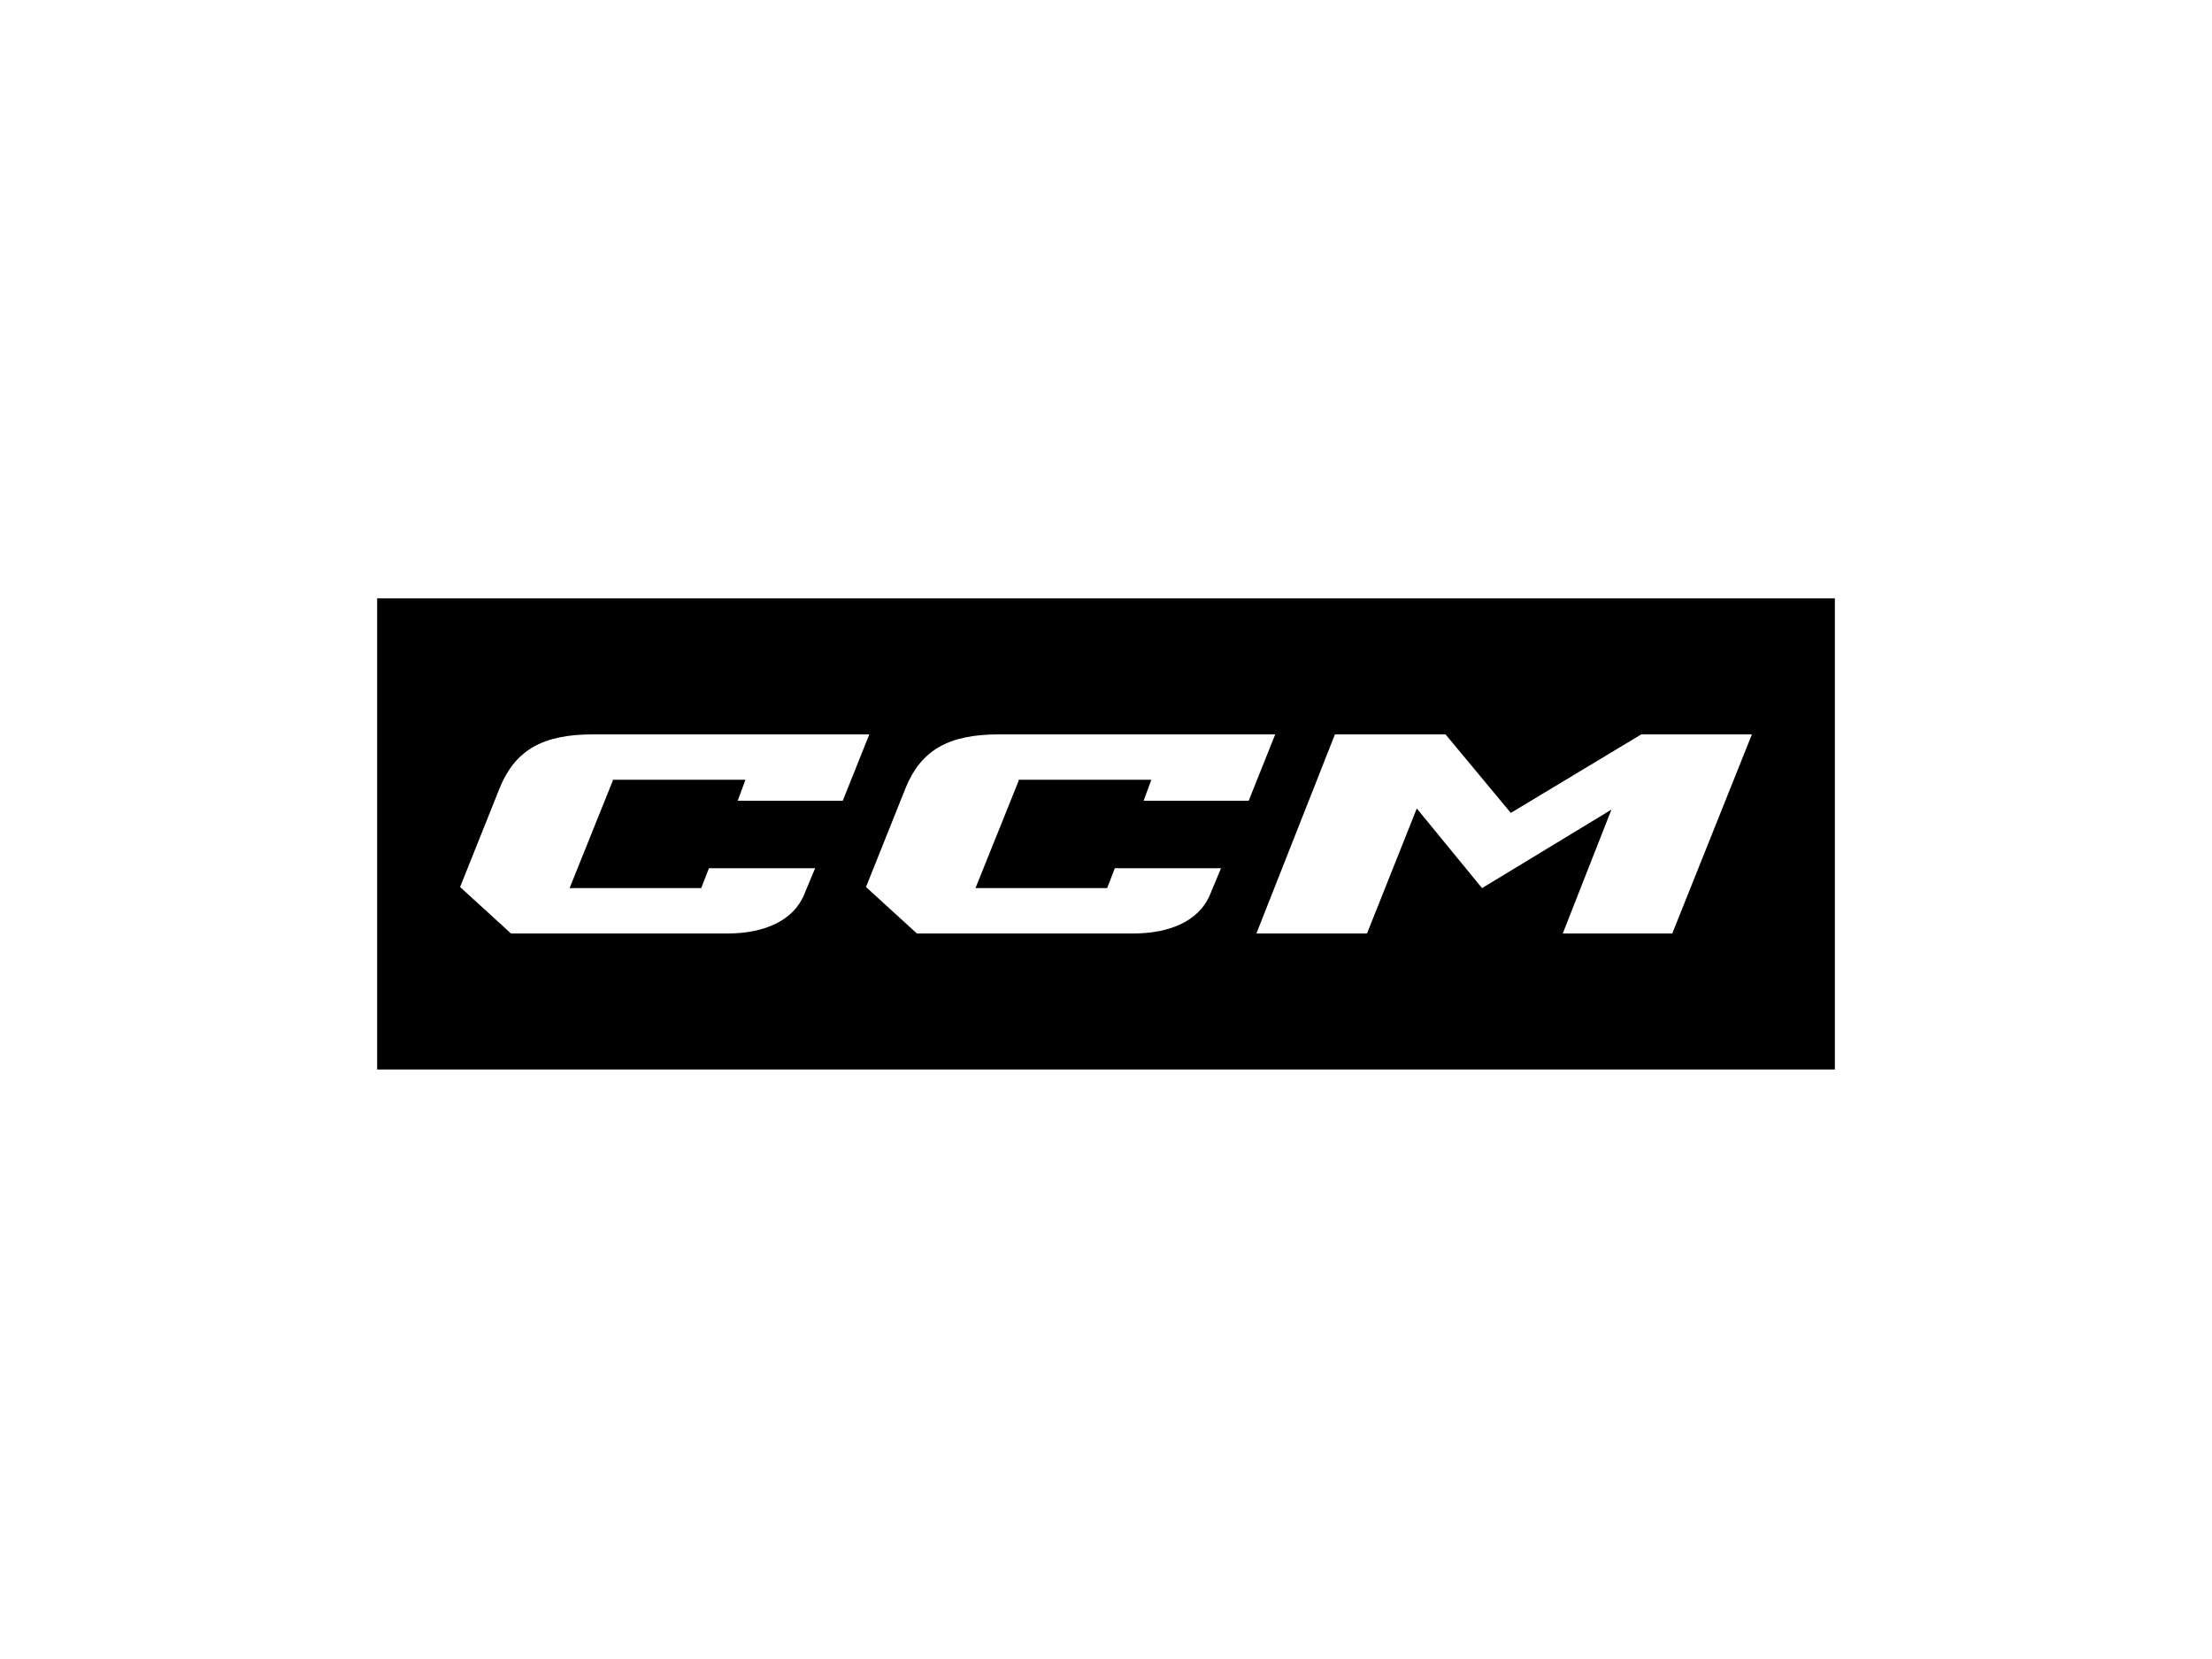
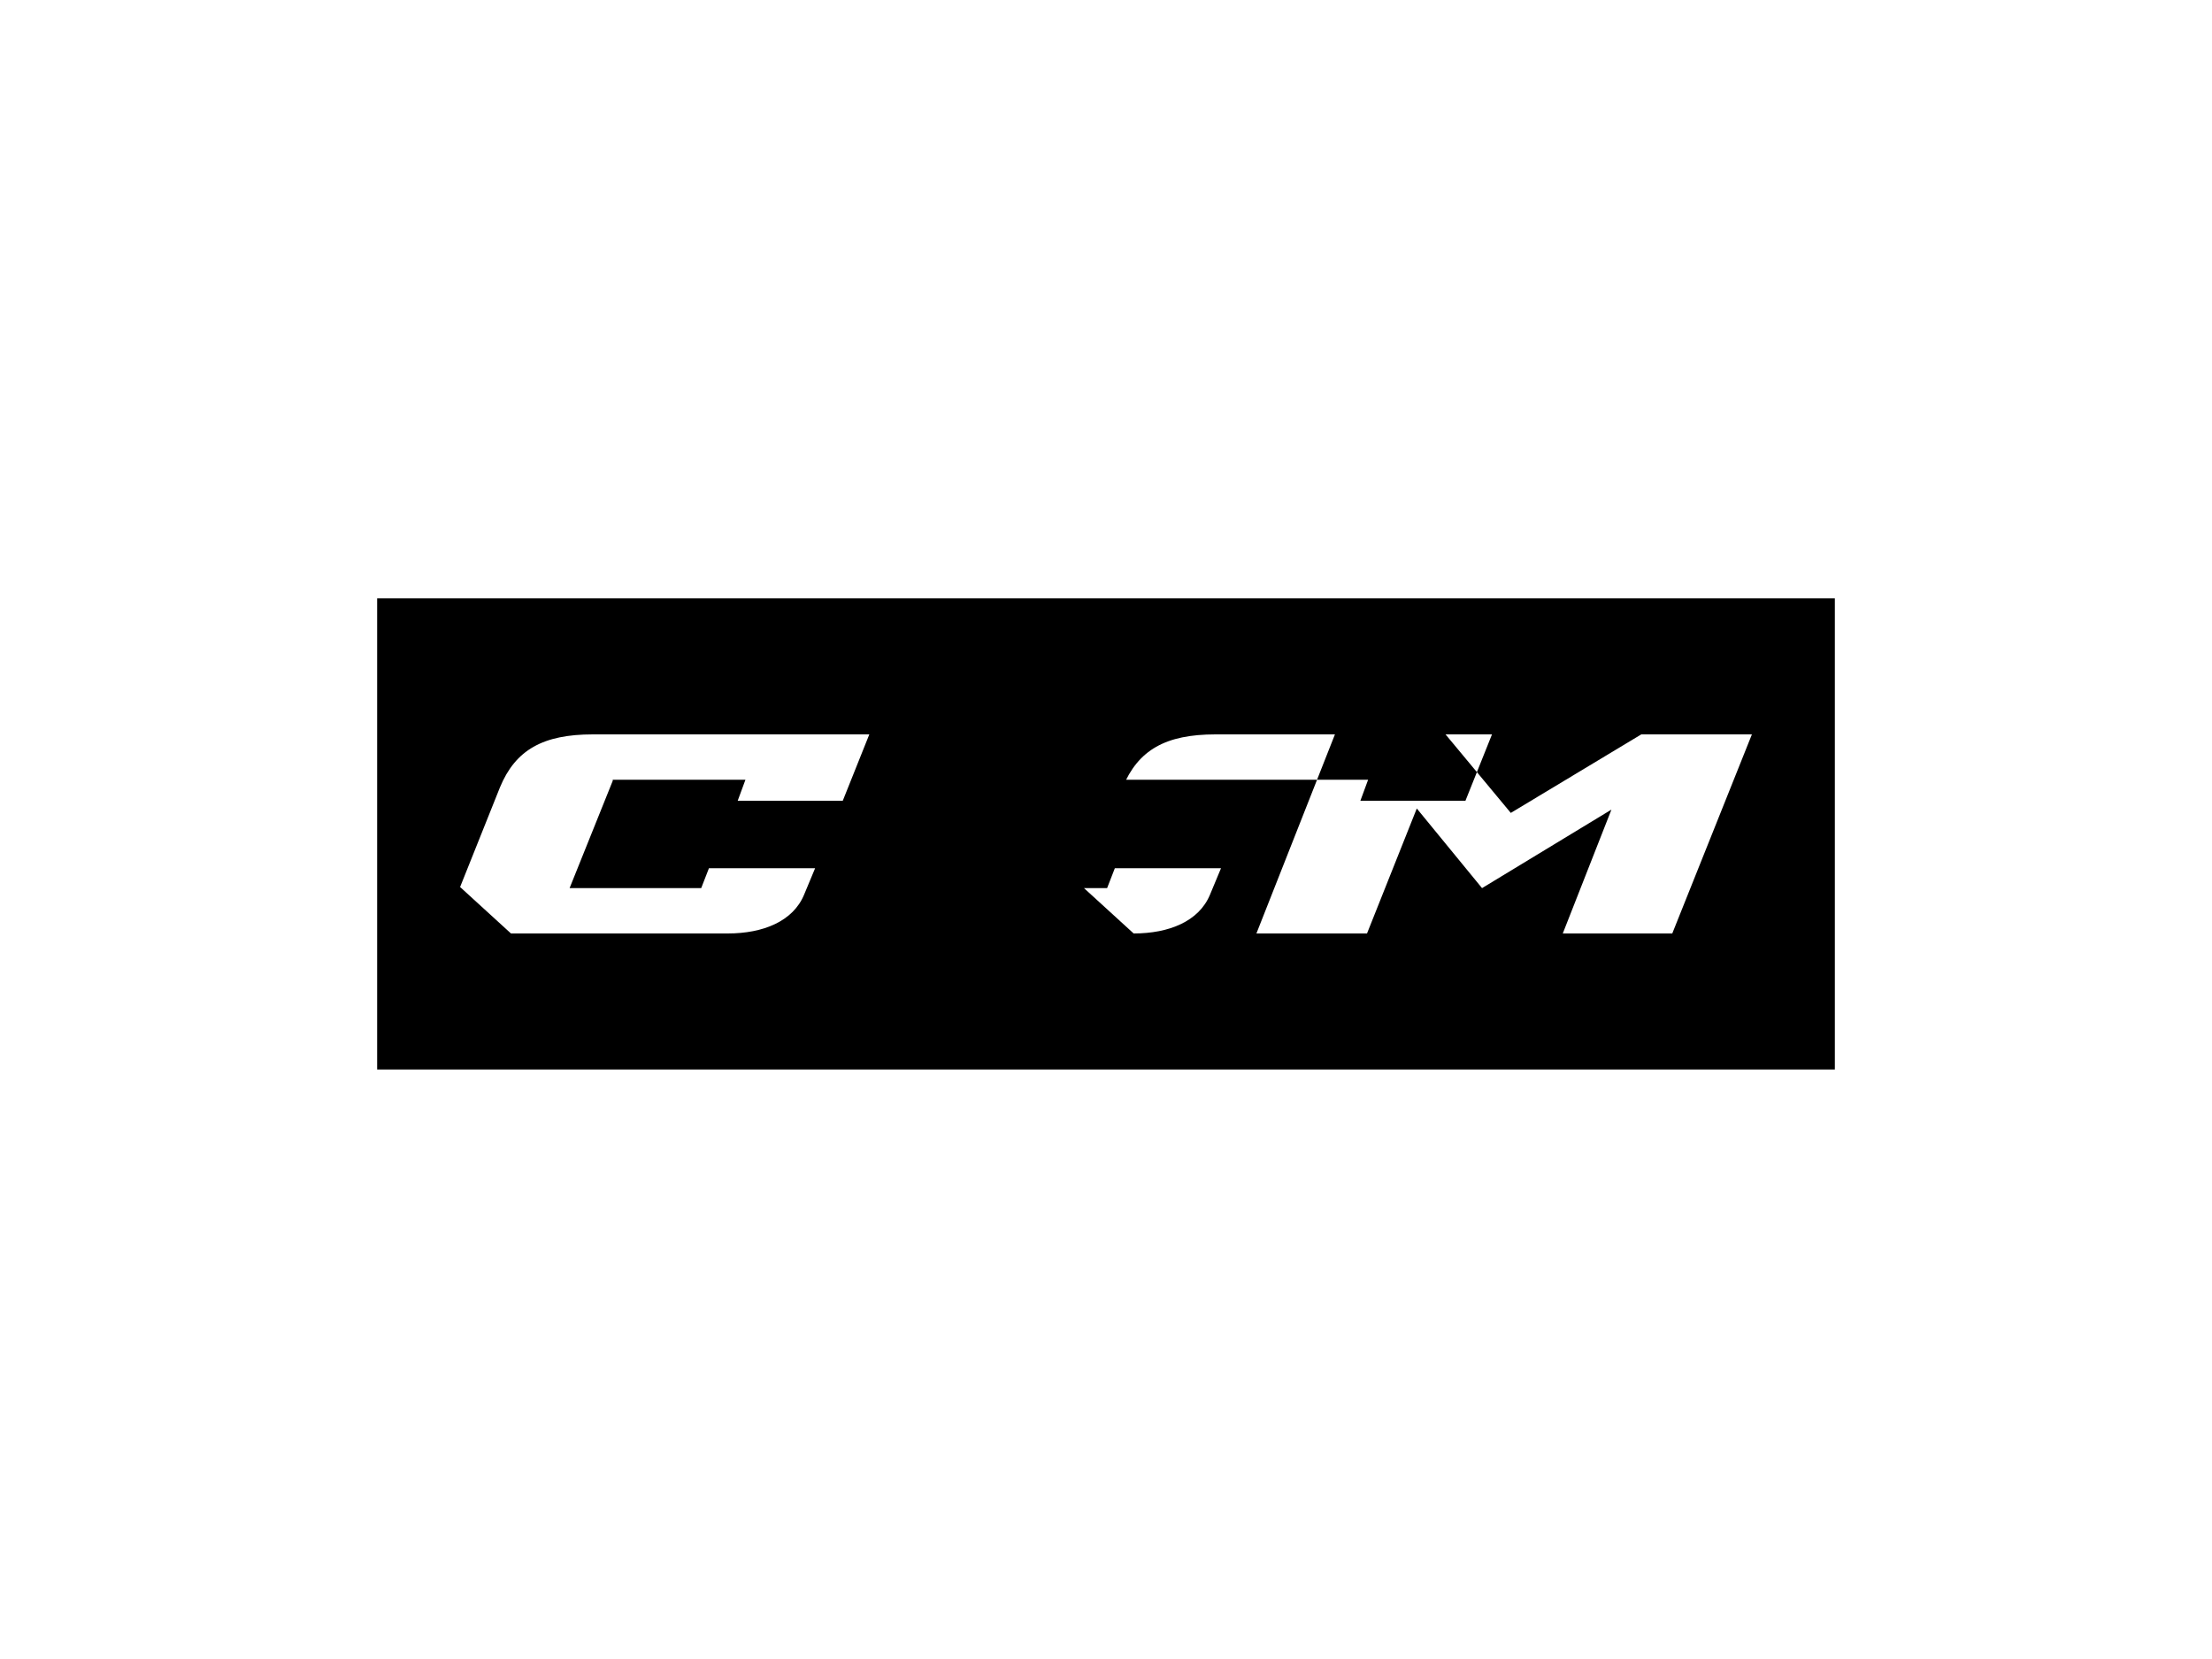
<svg xmlns="http://www.w3.org/2000/svg" id="Layer_1" x="0px" y="0px" viewBox="0 0 200 150" style="enable-background:new 0 0 200 150;" xml:space="preserve">
-   <path d="M34.1,54.1v42.6h131.8V54.1H34.1z M55.4,70.6l-3.9,9.7h11.9l0.7-1.8h9.6l-1,2.4c-1,2.4-3.7,3.5-6.9,3.5H46.2l-4.6-4.2 c0,0,3-7.5,3.6-9c1.4-3.4,3.9-4.8,8.4-4.8h25l-2.4,6h-9.5l0.7-1.9H55.4z M92.1,70.6l-3.9,9.7h11.9l0.7-1.8h9.6l-1,2.4 c-1,2.4-3.7,3.5-6.9,3.5H82.9l-4.6-4.2c0,0,3-7.5,3.6-9c1.4-3.4,3.9-4.8,8.4-4.8h25l-2.4,6h-9.5l0.7-1.9H92.1z M151.2,84.4h-9.9 l4.4-11.2l-11.7,7.1l-5.9-7.2l-4.5,11.3h-10l7.1-18h10l5.9,7.1l11.8-7.1h10L151.2,84.4z" />
+   <path d="M34.1,54.1v42.6h131.8V54.1H34.1z M55.4,70.6l-3.9,9.7h11.9l0.7-1.8h9.6l-1,2.4c-1,2.4-3.7,3.5-6.9,3.5H46.2l-4.6-4.2 c0,0,3-7.5,3.6-9c1.4-3.4,3.9-4.8,8.4-4.8h25l-2.4,6h-9.5l0.7-1.9H55.4z M92.1,70.6l-3.9,9.7h11.9l0.7-1.8h9.6l-1,2.4 c-1,2.4-3.7,3.5-6.9,3.5l-4.6-4.2c0,0,3-7.5,3.6-9c1.4-3.4,3.9-4.8,8.4-4.8h25l-2.4,6h-9.5l0.7-1.9H92.1z M151.2,84.4h-9.9 l4.4-11.2l-11.7,7.1l-5.9-7.2l-4.5,11.3h-10l7.1-18h10l5.9,7.1l11.8-7.1h10L151.2,84.4z" />
</svg>